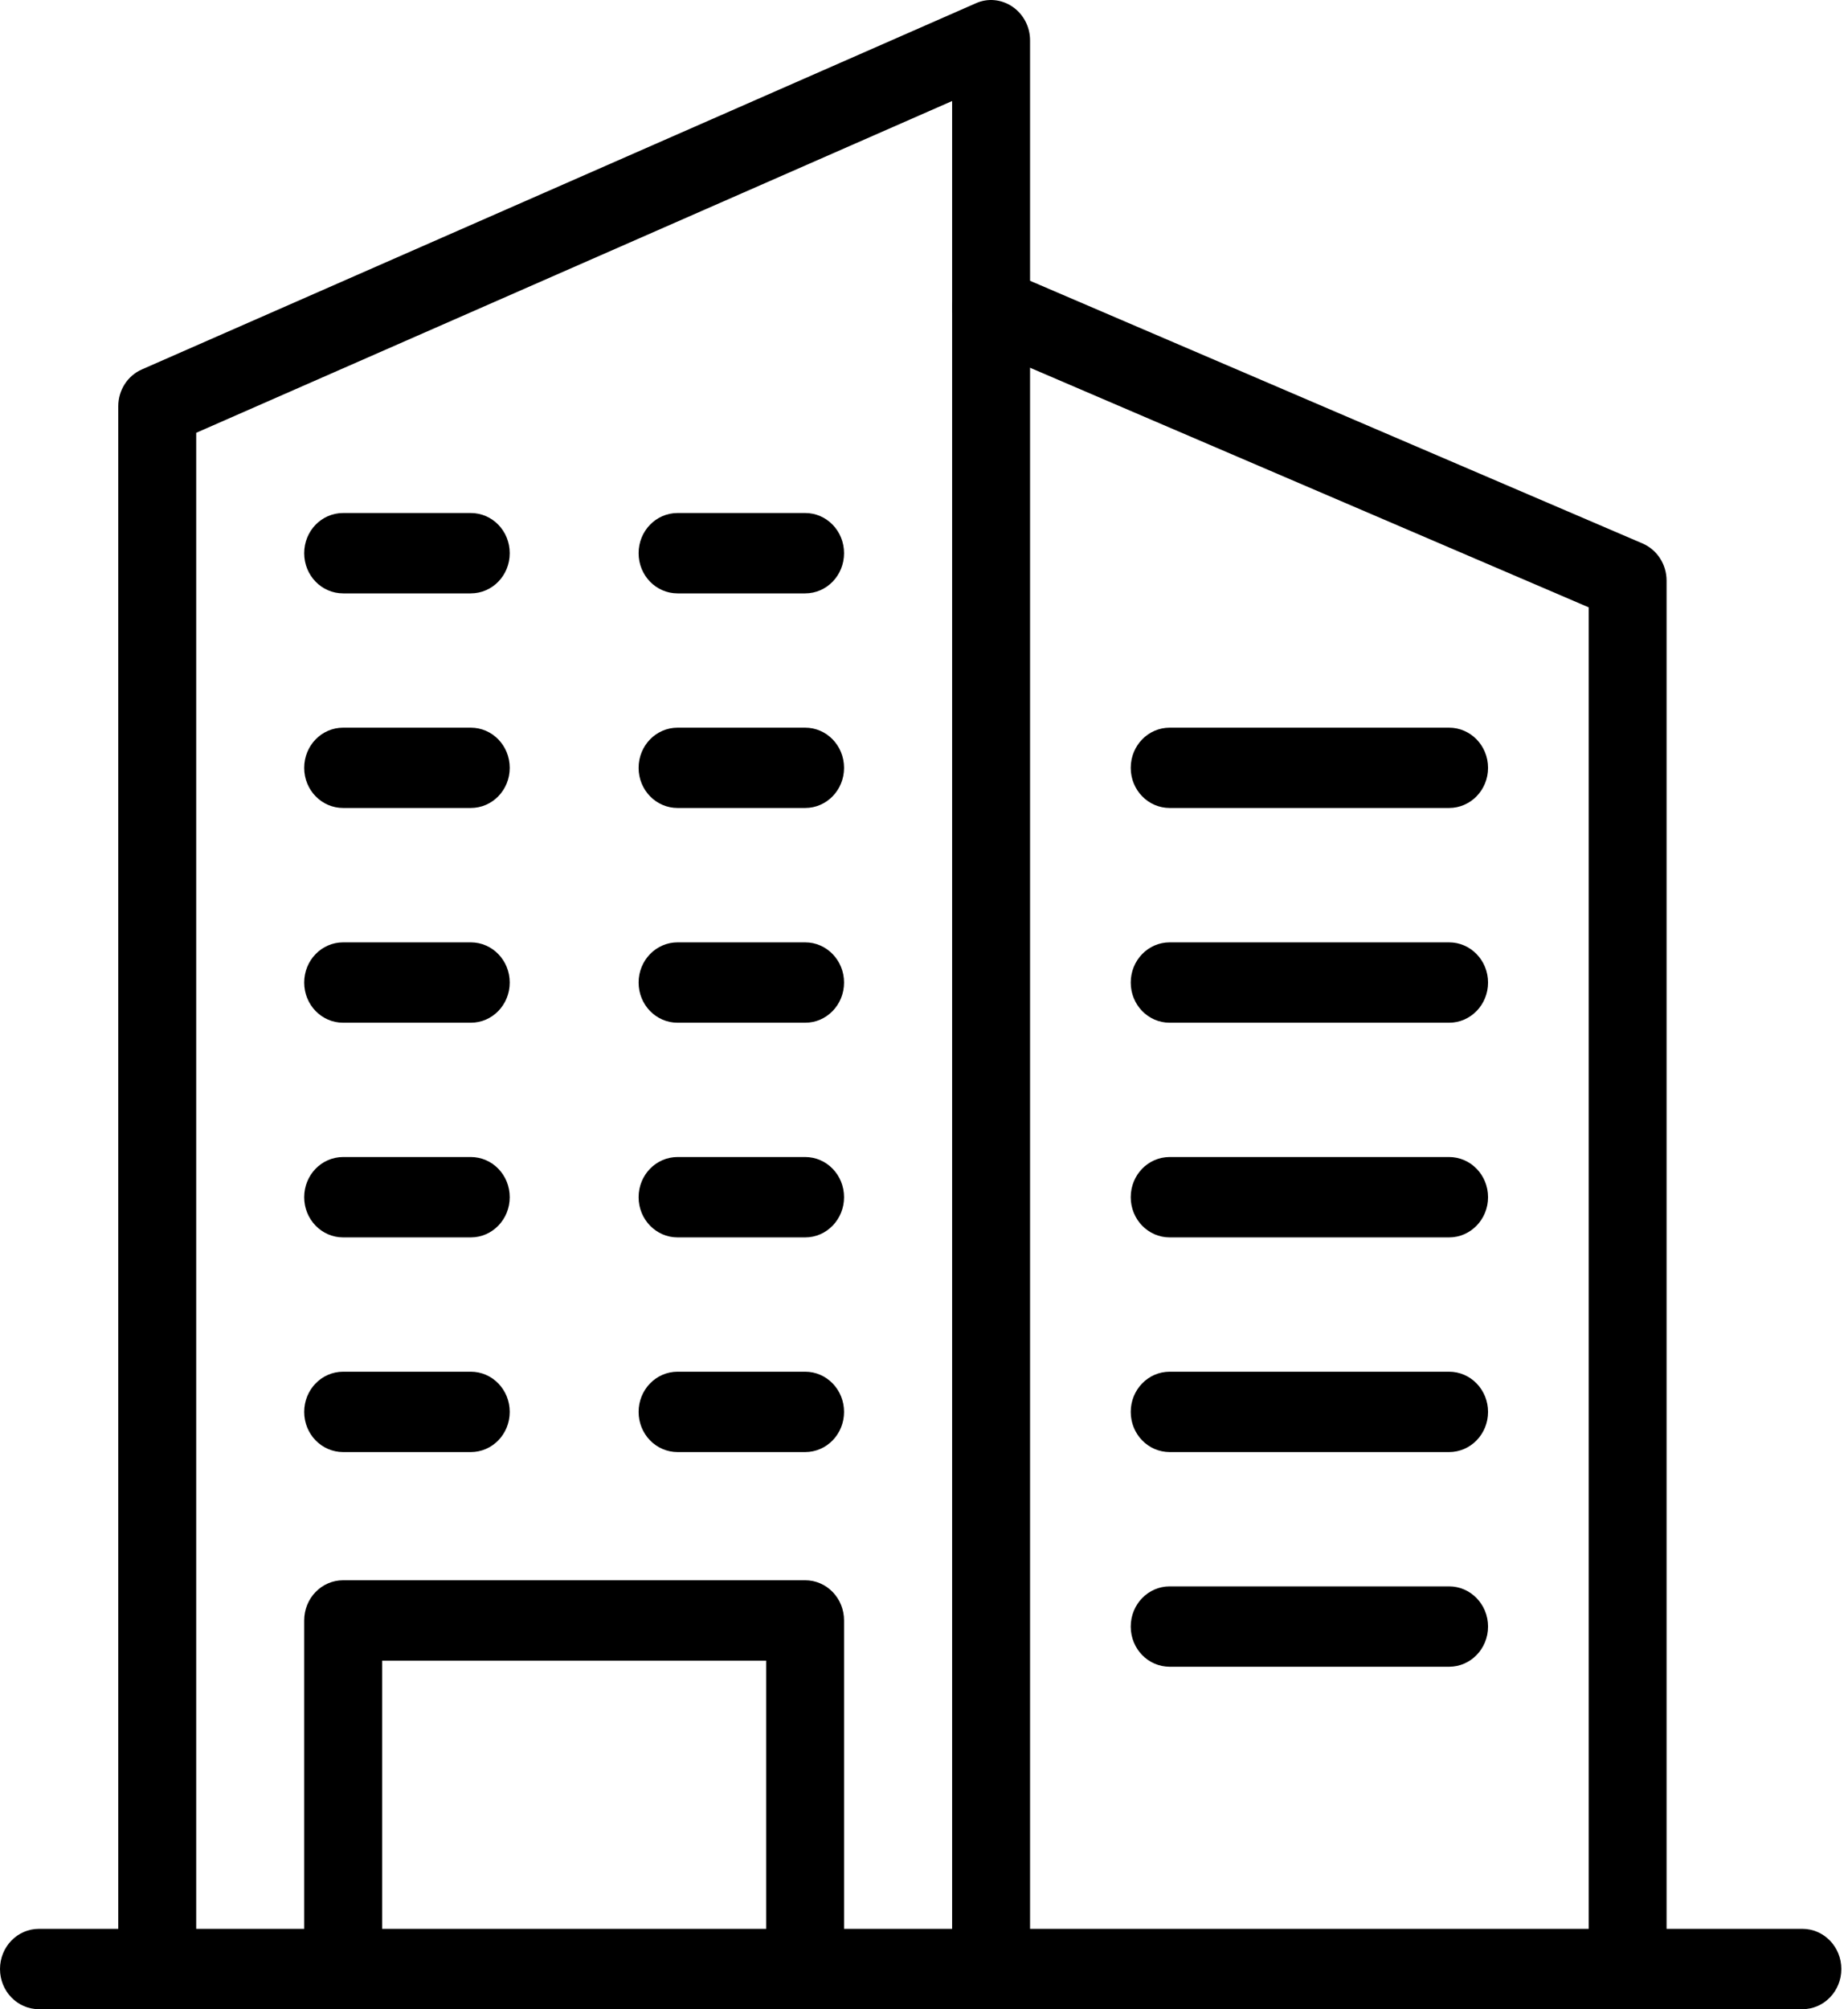
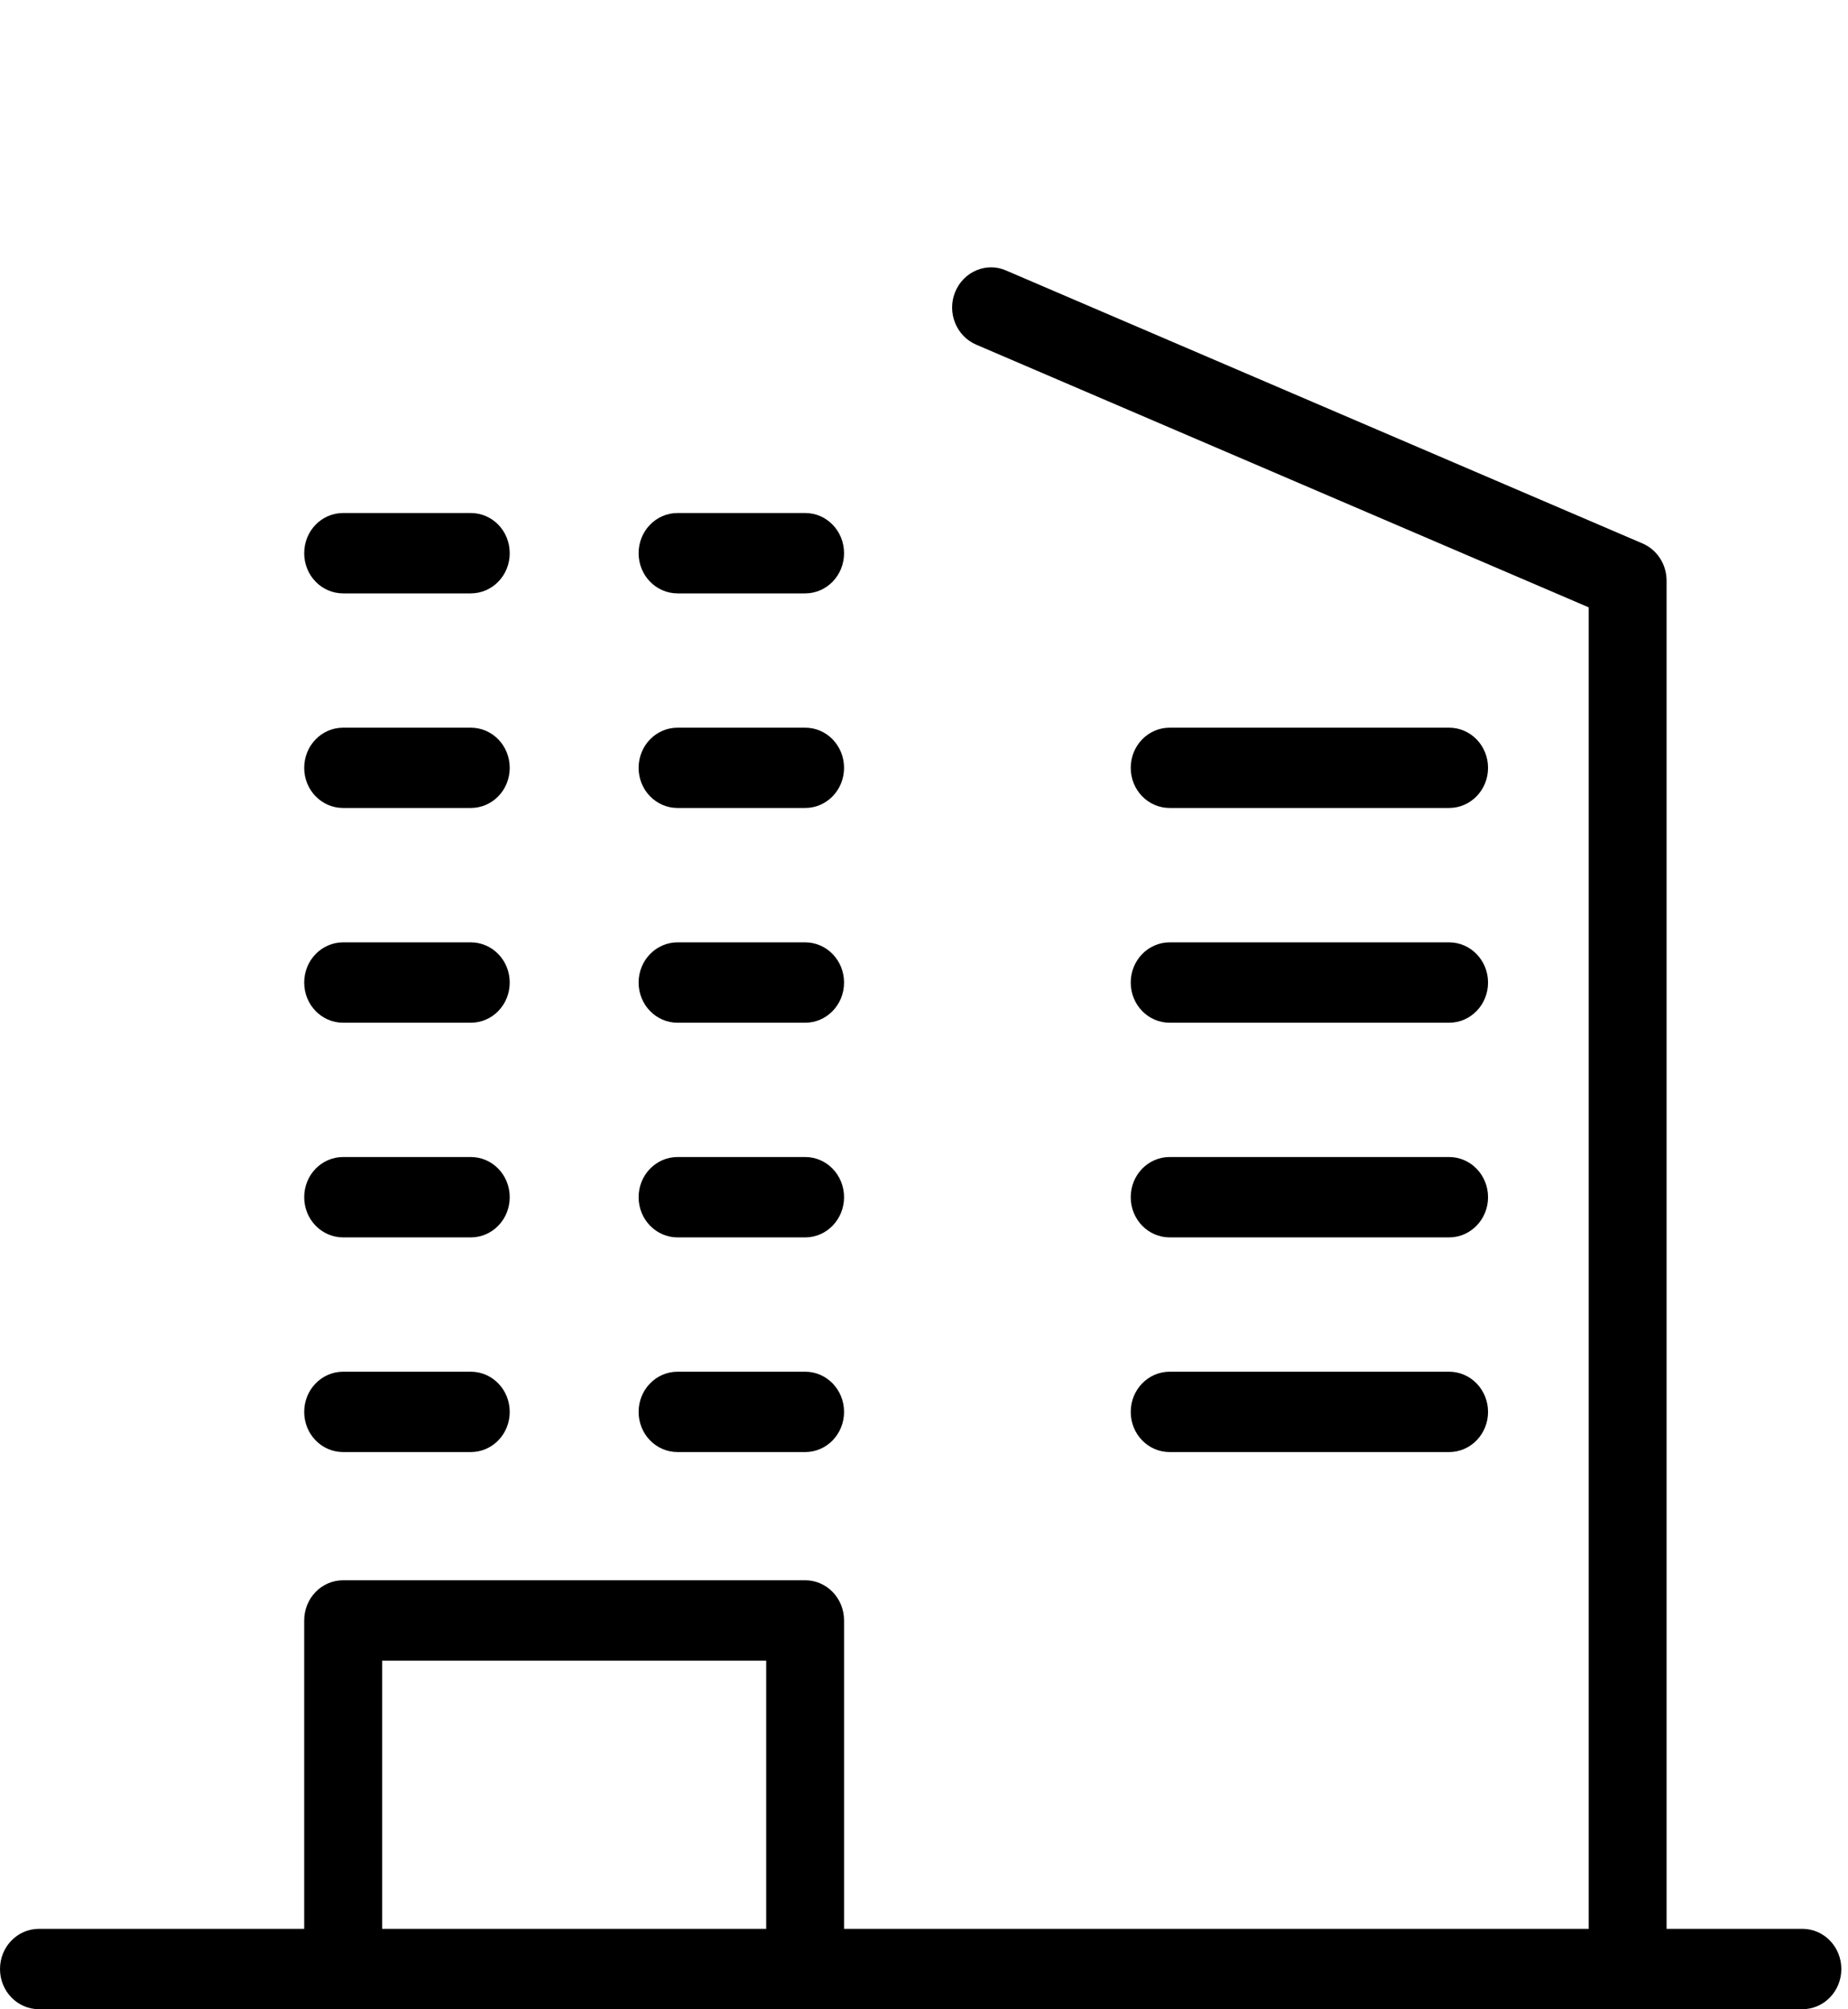
<svg xmlns="http://www.w3.org/2000/svg" width="23" height="25" viewBox="0 0 23 25" fill="none">
-   <path d="M12.335 24.999C12.067 24.999 11.85 24.776 11.85 24.499V1.257L2.442 5.385V24.499C2.442 24.776 2.226 24.999 1.957 24.999C1.689 24.999 1.472 24.776 1.472 24.499V5.055C1.472 4.854 1.588 4.674 1.767 4.596L12.145 0.041C12.294 -0.027 12.466 -0.009 12.602 0.084C12.738 0.177 12.82 0.334 12.82 0.502V24.5C12.82 24.777 12.603 25 12.335 25V24.999Z" fill="black" />
  <path d="M22.432 24.999H0.485C0.217 24.999 0 24.776 0 24.499C0 24.222 0.217 23.999 0.485 23.999H22.432C22.7 23.999 22.917 24.222 22.917 24.499C22.917 24.776 22.7 24.999 22.432 24.999Z" fill="black" />
  <path d="M20.258 24.999C19.989 24.999 19.773 24.776 19.773 24.499V7.557L12.149 4.288C11.902 4.182 11.784 3.889 11.887 3.635C11.99 3.38 12.275 3.258 12.52 3.365L20.443 6.762C20.624 6.84 20.742 7.022 20.742 7.224V24.5C20.742 24.777 20.525 25 20.257 25L20.258 24.999Z" fill="black" />
  <path d="M10.021 24.999C9.752 24.999 9.536 24.776 9.536 24.499V20.662H4.756V24.499C4.756 24.776 4.539 24.999 4.271 24.999C4.002 24.999 3.786 24.776 3.786 24.499V20.162C3.786 19.885 4.002 19.662 4.271 19.662H10.021C10.289 19.662 10.505 19.885 10.505 20.162V24.499C10.505 24.776 10.289 24.999 10.021 24.999Z" fill="black" />
  <path d="M5.859 18.067H4.271C4.002 18.067 3.786 17.844 3.786 17.567C3.786 17.291 4.002 17.067 4.271 17.067H5.859C6.128 17.067 6.344 17.291 6.344 17.567C6.344 17.844 6.128 18.067 5.859 18.067Z" fill="black" />
  <path d="M10.021 18.067H8.433C8.165 18.067 7.948 17.844 7.948 17.567C7.948 17.291 8.165 17.067 8.433 17.067H10.021C10.289 17.067 10.505 17.291 10.505 17.567C10.505 17.844 10.289 18.067 10.021 18.067Z" fill="black" />
  <path d="M5.859 15.396H4.271C4.002 15.396 3.786 15.172 3.786 14.896C3.786 14.619 4.002 14.396 4.271 14.396H5.859C6.128 14.396 6.344 14.619 6.344 14.896C6.344 15.172 6.128 15.396 5.859 15.396Z" fill="black" />
  <path d="M10.021 15.396H8.433C8.165 15.396 7.948 15.172 7.948 14.896C7.948 14.619 8.165 14.396 8.433 14.396H10.021C10.289 14.396 10.505 14.619 10.505 14.896C10.505 15.172 10.289 15.396 10.021 15.396Z" fill="black" />
  <path d="M5.859 12.725H4.271C4.002 12.725 3.786 12.502 3.786 12.225C3.786 11.949 4.002 11.725 4.271 11.725H5.859C6.128 11.725 6.344 11.949 6.344 12.225C6.344 12.502 6.128 12.725 5.859 12.725Z" fill="black" />
  <path d="M10.021 12.725H8.433C8.165 12.725 7.948 12.502 7.948 12.225C7.948 11.949 8.165 11.725 8.433 11.725H10.021C10.289 11.725 10.505 11.949 10.505 12.225C10.505 12.502 10.289 12.725 10.021 12.725Z" fill="black" />
  <path d="M5.859 10.053H4.271C4.002 10.053 3.786 9.83 3.786 9.554C3.786 9.277 4.002 9.054 4.271 9.054H5.859C6.128 9.054 6.344 9.277 6.344 9.554C6.344 9.83 6.128 10.053 5.859 10.053Z" fill="black" />
  <path d="M10.021 10.053H8.433C8.165 10.053 7.948 9.83 7.948 9.554C7.948 9.277 8.165 9.054 8.433 9.054H10.021C10.289 9.054 10.505 9.277 10.505 9.554C10.505 9.83 10.289 10.053 10.021 10.053Z" fill="black" />
  <path d="M5.859 7.383H4.271C4.002 7.383 3.786 7.16 3.786 6.883C3.786 6.606 4.002 6.383 4.271 6.383H5.859C6.128 6.383 6.344 6.606 6.344 6.883C6.344 7.16 6.128 7.383 5.859 7.383Z" fill="black" />
  <path d="M10.021 7.383H8.433C8.165 7.383 7.948 7.16 7.948 6.883C7.948 6.606 8.165 6.383 8.433 6.383H10.021C10.289 6.383 10.505 6.606 10.505 6.883C10.505 7.16 10.289 7.383 10.021 7.383Z" fill="black" />
-   <path d="M18.035 20.738H14.558C14.289 20.738 14.073 20.515 14.073 20.238C14.073 19.962 14.289 19.738 14.558 19.738H18.035C18.303 19.738 18.52 19.962 18.52 20.238C18.52 20.515 18.303 20.738 18.035 20.738Z" fill="black" />
  <path d="M18.035 18.067H14.558C14.289 18.067 14.073 17.844 14.073 17.567C14.073 17.291 14.289 17.067 14.558 17.067H18.035C18.303 17.067 18.52 17.291 18.52 17.567C18.52 17.844 18.303 18.067 18.035 18.067Z" fill="black" />
  <path d="M18.035 15.396H14.558C14.289 15.396 14.073 15.172 14.073 14.896C14.073 14.619 14.289 14.396 14.558 14.396H18.035C18.303 14.396 18.52 14.619 18.52 14.896C18.52 15.172 18.303 15.396 18.035 15.396Z" fill="black" />
  <path d="M18.035 12.725H14.558C14.289 12.725 14.073 12.502 14.073 12.225C14.073 11.949 14.289 11.725 14.558 11.725H18.035C18.303 11.725 18.52 11.949 18.52 12.225C18.52 12.502 18.303 12.725 18.035 12.725Z" fill="black" />
  <path d="M18.035 10.053H14.558C14.289 10.053 14.073 9.83 14.073 9.554C14.073 9.277 14.289 9.054 14.558 9.054H18.035C18.303 9.054 18.52 9.277 18.52 9.554C18.52 9.83 18.303 10.053 18.035 10.053Z" fill="black" />
</svg>